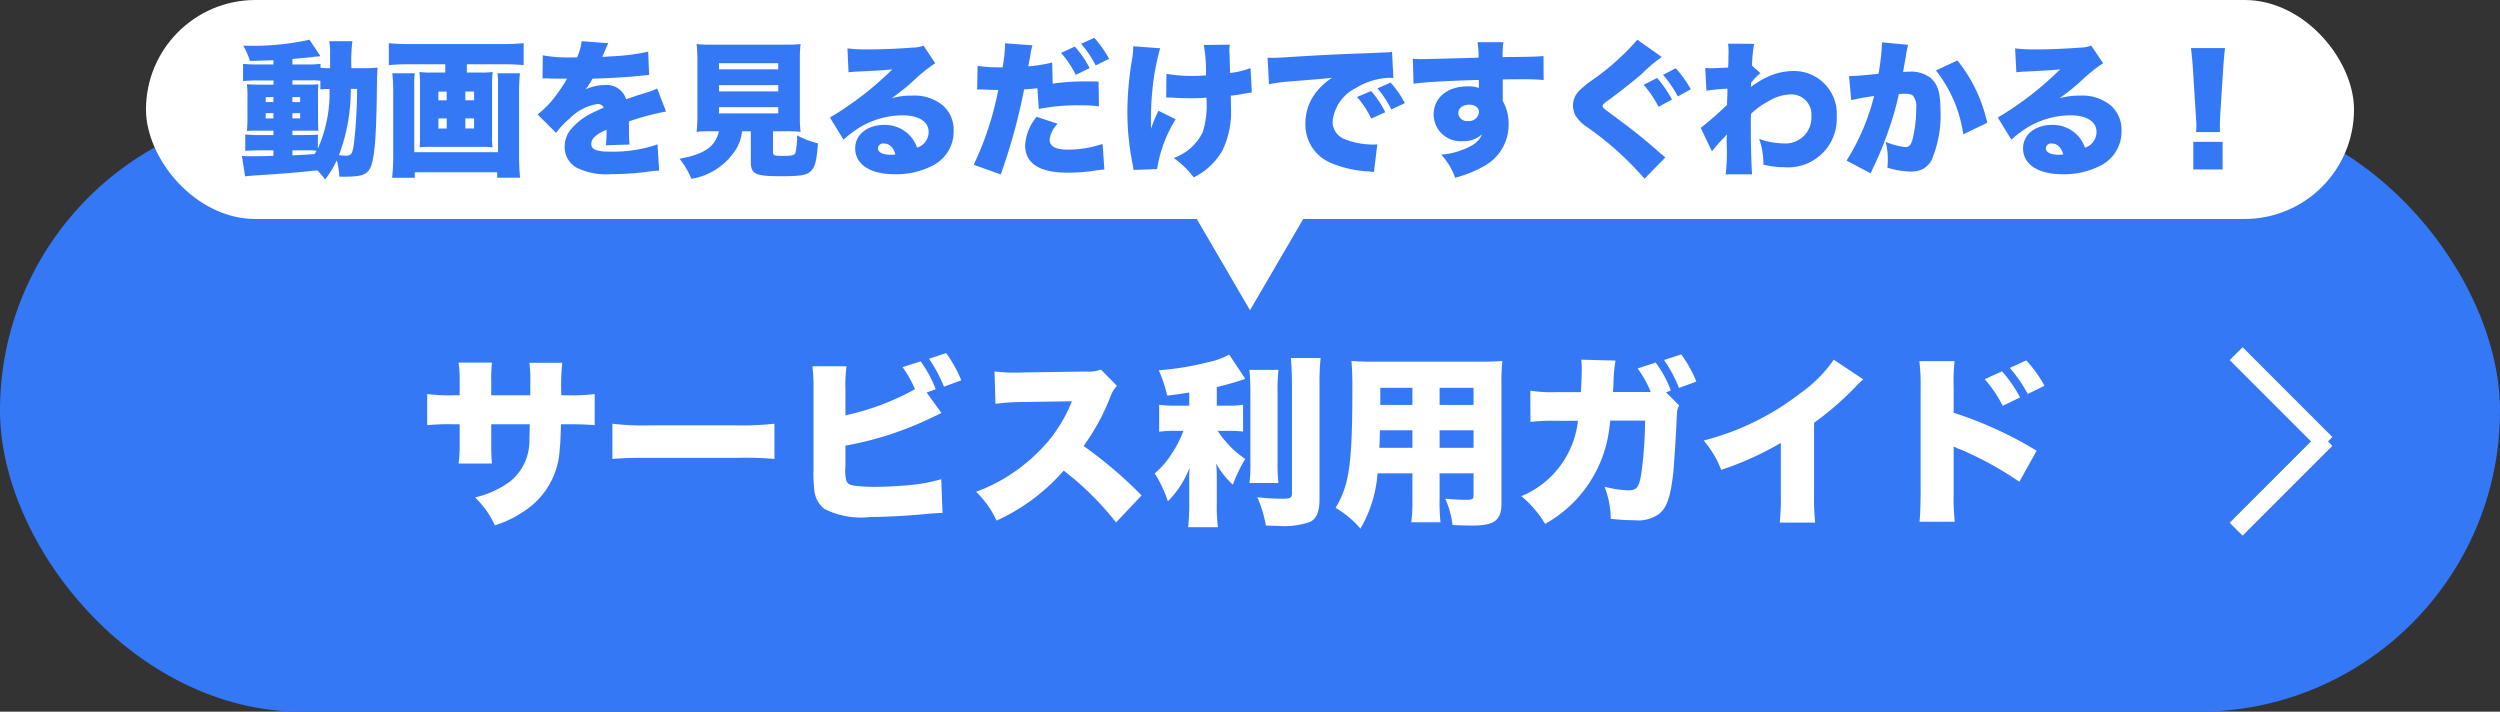
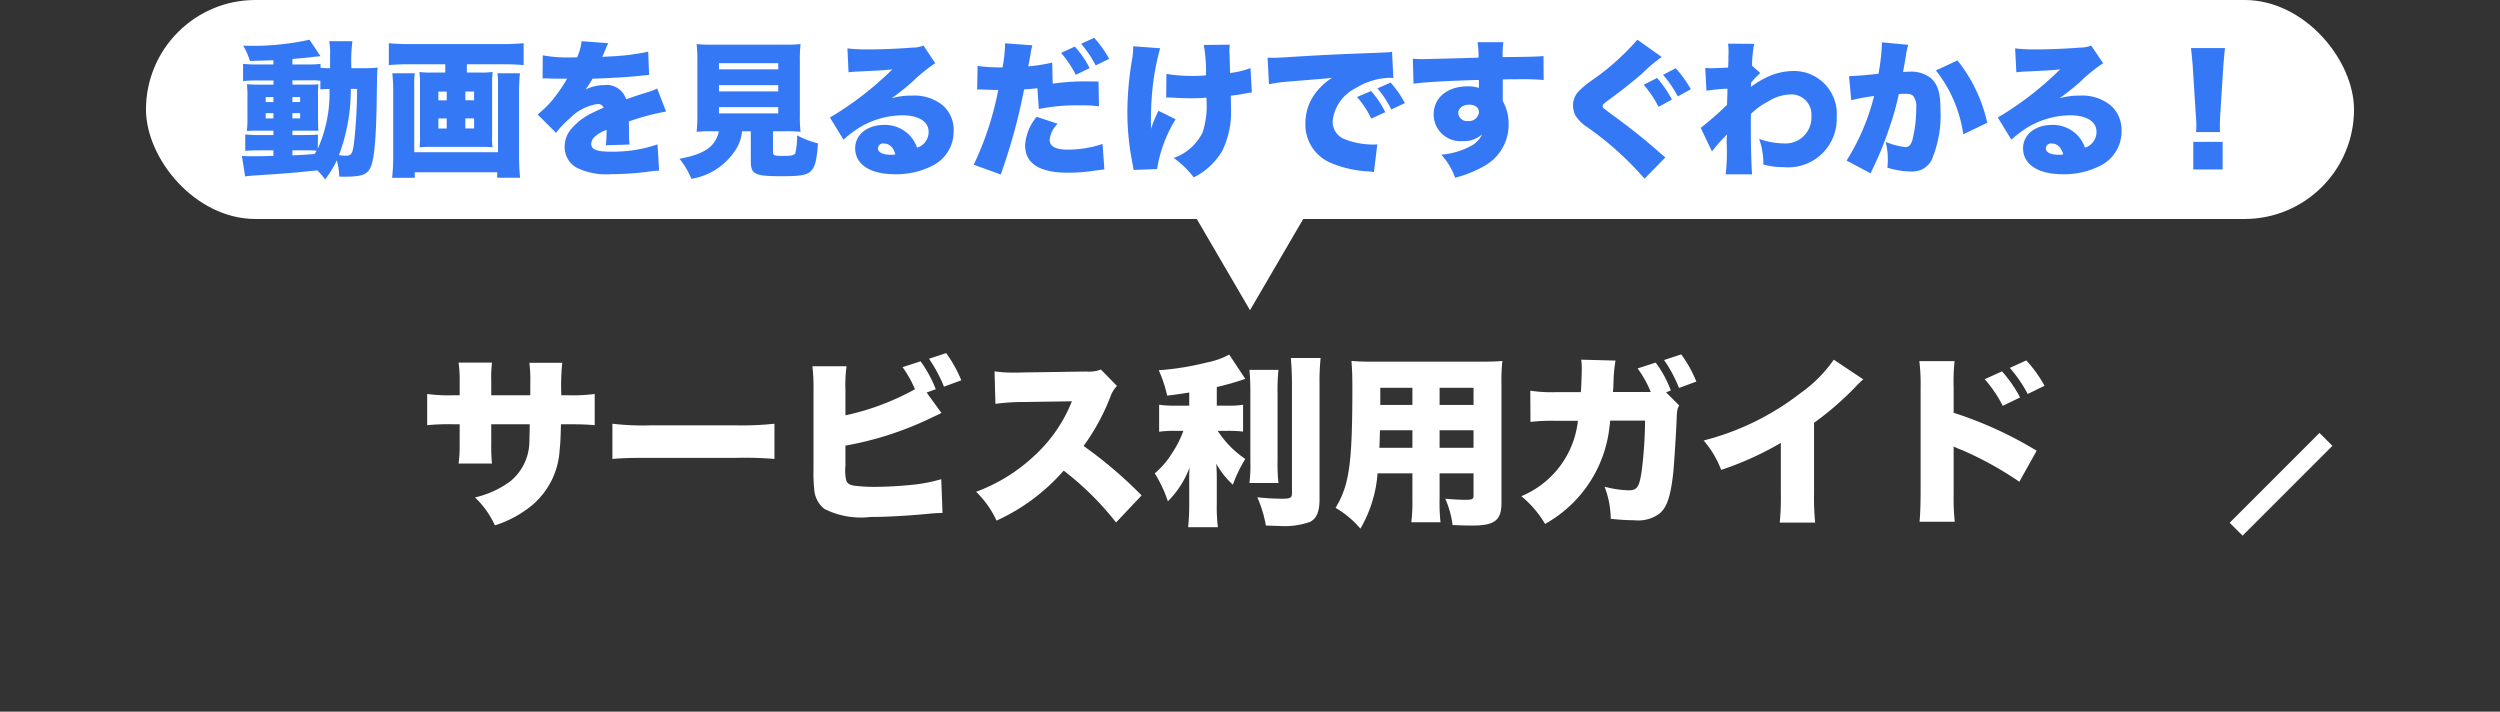
<svg xmlns="http://www.w3.org/2000/svg" width="137" height="39" viewBox="0 0 137 39">
  <rect x="0" y="0" width="137" height="39" fill="#333333" stroke="none" />
  <g id="グループ_2156" data-name="グループ 2156" transform="translate(-2.636 6)">
-     <rect id="長方形_7" data-name="長方形 7" width="137" height="33" rx="16.5" transform="translate(2.636)" fill="#3478f6" />
    <path id="パス_303" data-name="パス 303" d="M3.92-6.34v-.77a7.194,7.194,0,0,1,.04-1.02H2.13a6.74,6.74,0,0,1,.06,1.06v.73H1.85A8.8,8.8,0,0,1,.41-6.41V-4.7a11.852,11.852,0,0,1,1.41-.05h.37v1.1A7.43,7.43,0,0,1,2.13-2.6H3.96a8.97,8.97,0,0,1-.04-1.03V-4.75H6.03c-.01.57-.01.64-.02.82A2.86,2.86,0,0,1,4.96-1.62a5.29,5.29,0,0,1-1.93.88A4.885,4.885,0,0,1,4.12.79,6.069,6.069,0,0,0,6.19-.34,4.283,4.283,0,0,0,7.67-3.36c.04-.38.05-.6.07-1.39h.44c.65,0,.93.01,1.41.05V-6.41a8.8,8.8,0,0,1-1.44.07H7.76a12.638,12.638,0,0,1,.05-1.78H6.01A7.387,7.387,0,0,1,6.06-7v.66Zm6.64,3.49c.61-.05.94-.06,2.06-.06h4.76a19.3,19.3,0,0,1,2.06.06V-4.78a16.408,16.408,0,0,1-2.05.09H12.61a14.17,14.17,0,0,1-2.05-.09ZM27.78-6.49l.5-.18a6.8,6.8,0,0,0-.83-1.53l-.99.32a6.093,6.093,0,0,1,.68,1.21,13.906,13.906,0,0,1-3.81,1.43V-6.59a7.889,7.889,0,0,1,.06-1.34H21.52a10.206,10.206,0,0,1,.06,1.33v4.35a7.967,7.967,0,0,0,.04,1.06,1.478,1.478,0,0,0,.56,1.08A4.442,4.442,0,0,0,24.7.33c.8,0,1.92-.06,2.92-.15.5-.05.79-.07,1.03-.07l-.07-1.85a8.8,8.8,0,0,1-1.72.32c-.6.06-1.38.1-1.95.1a8.785,8.785,0,0,1-1.06-.06c-.29-.04-.42-.12-.48-.31a2.37,2.37,0,0,1-.04-.77V-3.58a17.97,17.97,0,0,0,4.76-1.55c.24-.11.26-.12.5-.24Zm.13-1.85a7.923,7.923,0,0,1,.82,1.53l.95-.35a7.121,7.121,0,0,0-.83-1.49ZM39.56-.85a23.468,23.468,0,0,0-3.18-2.71,11.792,11.792,0,0,0,1.47-2.7,1.579,1.579,0,0,1,.36-.59l-.88-.9a1.835,1.835,0,0,1-.8.11l-3.42.05c-.29.01-.48.01-.56.01a7.408,7.408,0,0,1-1.05-.07l.05,1.78a11.876,11.876,0,0,1,1.59-.1l2.6-.04a8.045,8.045,0,0,1-2.01,2.94,9.43,9.43,0,0,1-3.24,2.02A5.239,5.239,0,0,1,31.61.53a10.846,10.846,0,0,0,3.68-2.74A16.078,16.078,0,0,1,38.16.63Zm2.61-4.92h-.74a5.749,5.749,0,0,1-.91-.05v1.48a5.57,5.57,0,0,1,.88-.05h.45a5.614,5.614,0,0,1-.62,1.22,4.548,4.548,0,0,1-.95,1.11A7.046,7.046,0,0,1,41-.53a5.162,5.162,0,0,0,1.19-1.85,7.57,7.57,0,0,0-.02.78V-.42A11.78,11.78,0,0,1,42.11.89h1.63a9.246,9.246,0,0,1-.06-1.31V-1.77c0-.32-.01-.59-.03-.82a4.573,4.573,0,0,0,.91,1.15,7.966,7.966,0,0,1,.68-1.41,5.415,5.415,0,0,1-1.51-1.54h.54a6.916,6.916,0,0,1,.85.04V-5.82a4.58,4.58,0,0,1-.82.05h-.62V-6.79c.43-.1.94-.24,1.33-.37.18-.06.18-.06.23-.08l-.88-1.33a4.157,4.157,0,0,1-1.21.43,15.265,15.265,0,0,1-2.65.43,7.082,7.082,0,0,1,.46,1.39c.51-.06.7-.09,1.21-.17Zm3.3-1.96c.03.36.05.69.05,1.28v3.74a7.914,7.914,0,0,1-.05,1.18h1.59a9.391,9.391,0,0,1-.05-1.22v-3.7a10.777,10.777,0,0,1,.05-1.28Zm2.27-.65c.04.51.06.99.06,1.46V-.97c0,.25-.09.3-.53.3A12.862,12.862,0,0,1,45.9-.75,6.594,6.594,0,0,1,46.37.8c.36.01.52.02.69.02A4.253,4.253,0,0,0,48.79.6c.36-.18.52-.57.52-1.22v-6.3a12.519,12.519,0,0,1,.06-1.46Zm8.15,6.32h1.86V-.83c0,.18-.08.22-.44.22-.28,0-.67-.02-1.11-.06A4.967,4.967,0,0,1,56.6.77c.39.02.75.03,1.09.03C58.9.8,59.28.51,59.28-.42V-6.94a10.271,10.271,0,0,1,.05-1.28c-.33.03-.63.04-1.25.04H52.25c-.57,0-.82-.01-1.19-.04.03.38.05.78.05,1.37,0,4.27-.16,5.41-.92,6.68A5.243,5.243,0,0,1,51.55.97a7.023,7.023,0,0,0,.94-3.03H54.4V-.65A9.352,9.352,0,0,1,54.34.62h1.6a10.076,10.076,0,0,1-.05-1.28Zm0-3.75v-.94h1.86v.94Zm-1.49,0H52.64v-.94H54.4Zm1.49,1.39h1.86v.96H55.89Zm-1.49,0v.96H52.59c.02-.44.02-.55.03-.96Zm10.99-2.1c.02-.22.02-.27.03-.51a7.878,7.878,0,0,1,.11-1.21l-1.88-.05a2.8,2.8,0,0,1,.03.5c0,.31-.02.89-.05,1.28H62.25a7.74,7.74,0,0,1-1.39-.08l.01,1.71a10.056,10.056,0,0,1,1.35-.06h1.25a5.067,5.067,0,0,1-3.1,4.13A5.829,5.829,0,0,1,61.67.71,6.94,6.94,0,0,0,65.2-4.61l.02-.14.02-.2h1.91a22.956,22.956,0,0,1-.19,2.79c-.13.87-.25,1.03-.73,1.03a5.728,5.728,0,0,1-1.3-.2A5.053,5.053,0,0,1,65.27.43a12.089,12.089,0,0,0,1.31.08A1.957,1.957,0,0,0,67.92.16c.43-.35.62-.92.77-2.21.05-.47.17-2.37.19-3,.02-.47.03-.53.14-.73L68.3-6.5l.26-.1a5.919,5.919,0,0,0-.83-1.53l-.99.32a5.783,5.783,0,0,1,.72,1.29Zm2.8-1.75a7.412,7.412,0,0,1,.82,1.53l.95-.35a6.7,6.7,0,0,0-.83-1.49Zm9.3-.02a7.338,7.338,0,0,1-1.82,1.83,14.489,14.489,0,0,1-5.31,2.6,5.369,5.369,0,0,1,.96,1.61,17.021,17.021,0,0,0,3.27-1.48V-.97A13.586,13.586,0,0,1,74.53.64h1.94a14.291,14.291,0,0,1-.06-1.62V-4.83a16.762,16.762,0,0,0,2.31-2.01,3.578,3.578,0,0,1,.39-.37ZM84.12.59a12.578,12.578,0,0,1-.06-1.53v-2.6a.277.277,0,0,0,.09.05,3.053,3.053,0,0,0,.36.15A18.794,18.794,0,0,1,87.66-1.6l.95-1.7a21.294,21.294,0,0,0-4.55-2.08V-6.75a10.56,10.56,0,0,1,.05-1.46H82.18a10.471,10.471,0,0,1,.07,1.45V-.94c-.01.82-.02,1.11-.06,1.53Zm1.64-7.81a6.78,6.78,0,0,1,.99,1.46l.95-.46a7.144,7.144,0,0,0-.99-1.43Zm1.38-.62a7.678,7.678,0,0,1,.98,1.43l.92-.45a7.03,7.03,0,0,0-1-1.39Z" transform="translate(25.636 22)" fill="#fff" />
    <rect id="長方形_1983" data-name="長方形 1983" width="121" height="12" rx="6" transform="translate(10.636 -6)" fill="#fff" />
    <path id="パス_302" data-name="パス 302" d="M6.256-5.264a8.467,8.467,0,0,1,.056-1.48H5.04a3.3,3.3,0,0,1,.048.728v.752h-.1a2.806,2.806,0,0,1-.424-.024V-5.5a5.874,5.874,0,0,1-.768.032H3.024v-.3c.7-.064.792-.072,1.056-.1A2.325,2.325,0,0,1,4.328-5.9l.12-.008c.056-.008.072-.008.112-.016l-.6-.9A14.255,14.255,0,0,1,.328-6.5a4.01,4.01,0,0,1,.368.84c.256-.008.688-.016,1.288-.04v.232H1.1A6.865,6.865,0,0,1,.32-5.5v.944A6.956,6.956,0,0,1,1.1-4.592h.888v.232h-.64c-.368,0-.576-.008-.816-.024A6.09,6.09,0,0,1,.56-3.64v1.056a6.133,6.133,0,0,1-.032.76c.248-.016.424-.016.816-.016h.64v.24h-.76A6.665,6.665,0,0,1,.44-1.632v.9C.7-.752.936-.76,1.216-.76h.768v.3C1.472-.44,1.248-.44.92-.44A6.62,6.62,0,0,1,.256-.456L.432.664C.664.64.816.624.96.616,2.544.512,2.776.5,4.392.336a4.2,4.2,0,0,1,.424.5,5.771,5.771,0,0,0,.64-1.048,3.632,3.632,0,0,1,.136.888c.1.008.192.008.248.008C6.776.68,7.072.592,7.272.24c.232-.4.344-1.584.376-3.952.016-1.232.016-1.232.048-1.584a6.752,6.752,0,0,1-.784.032ZM3.024-.76h.944a2.37,2.37,0,0,1,.384.024c-.048.08-.064.1-.112.176-.64.048-.64.048-1.216.072Zm1.4-.864c-.216.016-.368.024-.776.024H3.024v-.24h.72c.408,0,.5,0,.7.008-.008-.192-.016-.4-.016-.7V-3.68a4.811,4.811,0,0,1,.024-.7,6.07,6.07,0,0,1-.64.016H3.024v-.232H4.056a2.321,2.321,0,0,1,.5.024V-4.1a4.732,4.732,0,0,1,.5-.024,7.467,7.467,0,0,1-.64,3.272Zm2.144-2.5A27.22,27.22,0,0,1,6.4-1.168c-.08.608-.144.7-.472.7A2.428,2.428,0,0,1,5.576-.5a10.22,10.22,0,0,0,.648-3.632ZM1.984-3.68v.272H1.56V-3.68Zm1.04,0h.424v.272H3.024Zm-1.04.88v.288H1.56V-2.8Zm1.04,0h.424v.288H3.024ZM11.4-5.48v.456h-.768a4.4,4.4,0,0,1-.648-.032,4.526,4.526,0,0,1,.032.624v2.888a4.1,4.1,0,0,1-.024.616c.088-.008.088-.008.384-.024h3.24c.288.016.288.016.376.024a3.705,3.705,0,0,1-.024-.616V-4.432A4.309,4.309,0,0,1,14-5.056a4.4,4.4,0,0,1-.648.032h-.768V-5.48h2c.384,0,.76.016,1.112.048v-1.2c-.376.032-.728.048-1.12.048H9.408c-.416,0-.744-.016-1.1-.048v1.2c.36-.032.736-.048,1.12-.048Zm.08,1.5v.48h-.456v-.48Zm0,1.472v.552h-.456v-.552ZM12.5-1.96v-.552h.48v.552Zm0-1.544v-.48h.48v.48Zm1.76-1.48a4.309,4.309,0,0,1,.032.624v3.7H9.7V-4.328a3.989,3.989,0,0,1,.032-.656H8.5c.032.336.048.648.048.944V-.416A10.838,10.838,0,0,1,8.488.744h1.24V.44h4.52v.3H15.5c-.04-.432-.056-.784-.056-1.184V-4.008c0-.288.016-.656.048-.976Zm2.472.28h.12c.112,0,.168,0,.28.008.344.008.344.008.688.008h.256c-.032.056-.032.056-.152.256s-.44.656-.616.872a5.493,5.493,0,0,1-.848.832L17.472-1.72a5.082,5.082,0,0,1,.768-.808A2.642,2.642,0,0,1,19.76-3.3a.33.33,0,0,1,.32.2c-.32.144-.4.176-.592.272a3.524,3.524,0,0,0-1.152.856A1.488,1.488,0,0,0,17.944-.96,1.286,1.286,0,0,0,18.576.176a3.65,3.65,0,0,0,1.9.368,15.788,15.788,0,0,0,1.928-.12A5.167,5.167,0,0,1,23.12.352l-.088-1.44a7.577,7.577,0,0,1-2.56.4c-.776,0-1.072-.12-1.072-.424a.552.552,0,0,1,.208-.408,1.816,1.816,0,0,1,.56-.336l.072-.032a6.567,6.567,0,0,1-.04.848l1.3-.04a4.964,4.964,0,0,1-.032-.688c0-.352,0-.36-.008-.576a13.231,13.231,0,0,1,2.04-.544l-.488-1.264a3.355,3.355,0,0,1-.64.24c-.256.08-.472.152-.5.16-.424.144-.424.144-.56.192A1.116,1.116,0,0,0,20.1-4.336a2.361,2.361,0,0,0-1.016.24,4.334,4.334,0,0,0,.384-.592c.816-.024,1.816-.08,2.384-.136l.72-.072L22.52-6.168a11.726,11.726,0,0,1-2.024.256c-.408.024-.408.024-.488.032.008-.016.056-.144.16-.376a2.325,2.325,0,0,1,.168-.376l-1.464-.112a2.9,2.9,0,0,1-.248.888H18.4a7.782,7.782,0,0,1-1.656-.112Zm9.664,2.9C26.2-.96,25.608-.552,24.24-.3a4.552,4.552,0,0,1,.648,1.1A3.554,3.554,0,0,0,27.4-.936a2.289,2.289,0,0,0,.264-.872h.48V-.176c0,.728.208.832,1.688.832.992,0,1.336-.056,1.56-.24.264-.224.36-.576.432-1.56a4.783,4.783,0,0,1-1.144-.44,3.872,3.872,0,0,1-.1.992c-.064.1-.208.136-.7.136-.448,0-.52-.032-.52-.216V-1.808h.672a7.87,7.87,0,0,1,.84.032,6.21,6.21,0,0,1-.04-.872V-5.664a6.779,6.779,0,0,1,.04-.92,7.518,7.518,0,0,1-.832.032h-4.04a7.449,7.449,0,0,1-.824-.032,8.764,8.764,0,0,1,.04.92v3.016a8.417,8.417,0,0,1-.04.872,7.245,7.245,0,0,1,.832-.032ZM26.4-5.536h3.248V-5.2H26.4Zm0,1.2h3.248v.344H26.4Zm0,1.208h3.248v.344H26.4ZM33.5-5.04c.16-.016.312-.032.528-.04,1.128-.056,1.448-.072,1.872-.12A17.637,17.637,0,0,1,32.48-2.56l.744,1.216a5.949,5.949,0,0,1,.768-.6,4.6,4.6,0,0,1,2.464-.736c.888,0,1.432.344,1.432.9a.9.9,0,0,1-.632.872,1.882,1.882,0,0,0-.368-.632,1.876,1.876,0,0,0-1.432-.616c-.928,0-1.592.536-1.592,1.28,0,.888.824,1.424,2.176,1.424a4.348,4.348,0,0,0,2.12-.5,2.09,2.09,0,0,0,1.1-1.88,1.776,1.776,0,0,0-.584-1.384,2.459,2.459,0,0,0-1.712-.544,3.827,3.827,0,0,0-1.1.144c.536-.392.68-.512,1.1-.872a8.6,8.6,0,0,1,1.288-1.048L37.608-6.5A1.613,1.613,0,0,1,37-6.392c-.808.064-1.7.1-2.408.1a8.953,8.953,0,0,1-1.152-.056Zm2.568,4.5A1.214,1.214,0,0,1,35.8-.52c-.432,0-.688-.136-.688-.352a.276.276,0,0,1,.312-.264C35.736-1.136,35.96-.928,36.064-.544Zm8.592-5.032a8.531,8.531,0,0,1-1.312.208c.056-.288.1-.52.128-.688a2.742,2.742,0,0,1,.1-.464l-1.5-.112V-6.5a7.95,7.95,0,0,1-.136,1.192h-.152a8.326,8.326,0,0,1-1.216-.08l-.024,1.3a1.484,1.484,0,0,1,.176-.008c.064,0,.1,0,.3.008.152.008.368.016.552.016h.128a16.977,16.977,0,0,1-1.344,4.1L41.84.56A31.508,31.508,0,0,0,43.12-4.1c.232-.016.344-.024.728-.064l.08,1.136a10.737,10.737,0,0,1,2.248-.2,7.209,7.209,0,0,1,1.048.056L47.2-4.528c-.168-.008-.336-.008-.392-.008a12.737,12.737,0,0,0-2.12.12ZM43.808-2.6a2.7,2.7,0,0,0-.632,1.552q0,1.512,2.352,1.512a9.665,9.665,0,0,0,1.56-.128C47.3.312,47.36.3,47.52.288l-.1-1.4a6.032,6.032,0,0,1-1.9.312c-.672,0-1-.176-1-.544a1.436,1.436,0,0,1,.44-.872Zm1.336-3.5A5.562,5.562,0,0,1,45.952-4.9l.76-.368A5.5,5.5,0,0,0,45.9-6.448Zm1.1-.5a6,6,0,0,1,.8,1.184l.736-.36a6,6,0,0,0-.816-1.152Zm4.664,2.944c.248,0,.248,0,.512.016.28.016.536.024.84.024.344,0,.544-.008.856-.032v.1a4.853,4.853,0,0,1-.208,1.792A2.778,2.778,0,0,1,51.32-.344,5.113,5.113,0,0,1,52.416.72,3.69,3.69,0,0,0,53.984-.744a4.838,4.838,0,0,0,.472-2.368c0-.184,0-.264-.008-.648a5.3,5.3,0,0,0,.688-.1c.28-.048.328-.056.464-.072l-.072-1.336A4.687,4.687,0,0,1,54.408-5c-.016-.576-.024-.952-.032-1.1a1.261,1.261,0,0,1-.008-.152,2.77,2.77,0,0,1,.024-.3l-1.424.016a8.412,8.412,0,0,1,.12,1.664,6.585,6.585,0,0,1-.728.032,8.157,8.157,0,0,1-1.44-.112ZM49.1-6.464a4.056,4.056,0,0,1-.048.632,17.5,17.5,0,0,0-.272,2.976A14.312,14.312,0,0,0,49.008-.32c.088.464.088.464.112.632L50.408.264a7.334,7.334,0,0,1,1.016-2.728l-.936-.464a5.809,5.809,0,0,0-.408.984c-.008-.224-.008-.3-.008-.3a16.79,16.79,0,0,1,.08-1.84,12.908,12.908,0,0,1,.424-2.272Zm7.44,2.08a8.852,8.852,0,0,1,1.128-.152c1.5-.12,1.776-.144,1.952-.16L60-4.736a3.274,3.274,0,0,0-.784.68,2.739,2.739,0,0,0-.68,1.808A2.274,2.274,0,0,0,59.968-.056a6.043,6.043,0,0,0,2.024.448,2.046,2.046,0,0,1,.3.04l.184-1.52c-.12.008-.176.008-.24.008A4.226,4.226,0,0,1,60.7-1.368a1.022,1.022,0,0,1-.672-.992A2.3,2.3,0,0,1,61.3-4.176a3.75,3.75,0,0,1,1.832-.56,1.217,1.217,0,0,1,.224.016l-.072-1.448a.675.675,0,0,1-.184.032c-.04,0-.088.008-.36.016l-.336.016-.824.032c-1.52.056-2.3.1-3.448.168-.872.056-1.16.072-1.368.072-.064,0-.168,0-.3-.008Zm4.824.7A4.974,4.974,0,0,1,62.144-2.5l.768-.352a5.157,5.157,0,0,0-.776-1.16Zm1.12-.472a5.728,5.728,0,0,1,.76,1.152l.744-.344a5.529,5.529,0,0,0-.784-1.128Zm1.976-.256c.616-.088,1.92-.16,3.576-.208a1.3,1.3,0,0,1,.008.192v.248a1.807,1.807,0,0,0-.624-.088c-1.1,0-1.856.624-1.856,1.536a1.467,1.467,0,0,0,1.584,1.464,1.46,1.46,0,0,0,1.072-.376,1.325,1.325,0,0,1-.592.632,4.118,4.118,0,0,1-1.648.488,3.6,3.6,0,0,1,.76,1.264A6.466,6.466,0,0,0,68.352.088a2.581,2.581,0,0,0,1.32-2.216,2.544,2.544,0,0,0-.32-1.336V-4.648c.32-.008.376-.008.8-.008a13.33,13.33,0,0,1,1.44.04l-.008-1.312c-.32.032-.912.048-2.24.056a5.414,5.414,0,0,1,.04-.816H67.968a4.5,4.5,0,0,1,.056.848c-.744.024-2.9.08-3.112.08-.2,0-.288-.008-.488-.024ZM67.52-3.264c.32,0,.528.168.528.416a.546.546,0,0,1-.608.48.474.474,0,0,1-.528-.432C66.912-3.072,67.168-3.264,67.52-3.264Zm9.208-3.56a13.483,13.483,0,0,1-2.5,2.232,4.7,4.7,0,0,0-.728.608,1.135,1.135,0,0,0-.3.76,1.308,1.308,0,0,0,.12.528,2.059,2.059,0,0,0,.648.656A17.126,17.126,0,0,1,77.12.792L78.264-.376l-.248-.2c-.824-.736-1.64-1.384-2.44-1.968-.752-.552-.752-.552-.752-.648,0-.072.048-.12.264-.28.632-.456,1.312-.992,1.872-1.472a9.466,9.466,0,0,1,1.1-.936Zm.344,2.472a5.682,5.682,0,0,1,.816,1.208l.736-.4a6.329,6.329,0,0,0-.816-1.184ZM78.136-4.9a6.423,6.423,0,0,1,.808,1.184l.712-.392a6.331,6.331,0,0,0-.824-1.152Zm2.68,4.2a6.837,6.837,0,0,1,.52-.616c.208-.216.208-.216.3-.32-.016.32-.016.32-.016.424A10.98,10.98,0,0,1,81.568.552h1.448c-.04-.4-.072-1.616-.072-2.624,0-.16,0-.32.008-.688a3.876,3.876,0,0,1,.928-.672,2.434,2.434,0,0,1,1.2-.392,1.1,1.1,0,0,1,1.184,1.192,1.417,1.417,0,0,1-1.552,1.488A3.987,3.987,0,0,1,83.4-1.392,4,4,0,0,1,83.632.016a4.221,4.221,0,0,0,1.12.144,2.66,2.66,0,0,0,2.9-2.768,2.346,2.346,0,0,0-2.416-2.5,3.408,3.408,0,0,0-1.424.344,5.229,5.229,0,0,0-.864.528.607.607,0,0,0,.008-.128.654.654,0,0,1,.008-.112,3.953,3.953,0,0,1,.5-.52l-.456-.408a7.443,7.443,0,0,1,.12-1.192L81.7-6.608c.016.192.024.264.024.376v.056c0,.088,0,.176-.008.256A5.8,5.8,0,0,1,81.7-5.3c-.2.016-.864.04-.952.04-.056,0-.056,0-.3-.016l.064,1.248a9.761,9.761,0,0,1,1.152-.112c0,.176,0,.176-.008.44-.008.16-.008.248-.016.448A18.445,18.445,0,0,1,80.2-1.992Zm7.632-2.808A9.954,9.954,0,0,1,89.7-3.736,12.123,12.123,0,0,1,88.192-.2l1.32.7c.048-.112.064-.152.128-.288a17.271,17.271,0,0,0,.848-2.064,15.862,15.862,0,0,0,.568-1.992,2.9,2.9,0,0,1,.32-.016c.28,0,.392.032.48.136a.94.94,0,0,1,.152.648A7.068,7.068,0,0,1,91.792-1.3c-.088.256-.192.36-.36.36a3.688,3.688,0,0,1-1.1-.288,3.7,3.7,0,0,1,.12.952,3.569,3.569,0,0,1-.024.464A4.571,4.571,0,0,0,91.7.4a1.528,1.528,0,0,0,.624-.112,1.285,1.285,0,0,0,.512-.48,6.267,6.267,0,0,0,.5-2.84c0-.9-.16-1.392-.568-1.72a1.762,1.762,0,0,0-1.136-.32c-.112,0-.208.008-.344.016.032-.184.088-.488.152-.856a3.945,3.945,0,0,1,.128-.632L90.128-6.68v.136a12.752,12.752,0,0,1-.184,1.584c-.52.064-1.288.128-1.544.128h-.072Zm4.64-1.632a7.318,7.318,0,0,1,1.5,3.5L95.9-2.272a8.323,8.323,0,0,0-1.632-3.416Zm4.408.1c.16-.016.312-.032.528-.04,1.128-.056,1.448-.072,1.872-.12A17.636,17.636,0,0,1,96.48-2.56l.744,1.216a5.949,5.949,0,0,1,.768-.6,4.6,4.6,0,0,1,2.464-.736c.888,0,1.432.344,1.432.9a.9.9,0,0,1-.632.872,1.882,1.882,0,0,0-.368-.632,1.876,1.876,0,0,0-1.432-.616c-.928,0-1.592.536-1.592,1.28,0,.888.824,1.424,2.176,1.424a4.349,4.349,0,0,0,2.12-.5,2.09,2.09,0,0,0,1.1-1.88,1.776,1.776,0,0,0-.584-1.384,2.459,2.459,0,0,0-1.712-.544,3.827,3.827,0,0,0-1.1.144c.536-.392.68-.512,1.1-.872a8.6,8.6,0,0,1,1.288-1.048l-.656-.968a1.613,1.613,0,0,1-.608.112c-.808.064-1.7.1-2.408.1a8.953,8.953,0,0,1-1.152-.056Zm2.568,4.5A1.214,1.214,0,0,1,99.8-.52c-.432,0-.688-.136-.688-.352a.276.276,0,0,1,.312-.264C99.736-1.136,99.96-.928,100.064-.544Zm8.592-1.224c-.008-.2-.008-.288-.008-.368,0-.12.008-.28.024-.616l.16-2.536c.024-.336.072-.9.1-1.08h-1.864c.04.392.08.752.1,1.08l.16,2.536c.032.472.032.472.032.624a2.961,2.961,0,0,1-.016.36ZM108.8.288V-1.224h-1.608V.288Z" transform="translate(15.636 3)" fill="#3478f6" />
-     <path id="線_31" data-name="線 31" d="M4.569,5.276-.354.354.354-.354,5.276,4.569Z" transform="translate(125.175 13.379)" fill="#fff" />
    <path id="線_32" data-name="線 32" d="M.354,5.276l-.707-.707L4.569-.354l.707.707Z" transform="translate(125.175 18.078)" fill="#fff" />
    <path id="多角形_163" data-name="多角形 163" d="M3.5,0,7,6H0Z" transform="translate(74.636 11) rotate(180)" fill="#fff" />
  </g>
</svg>